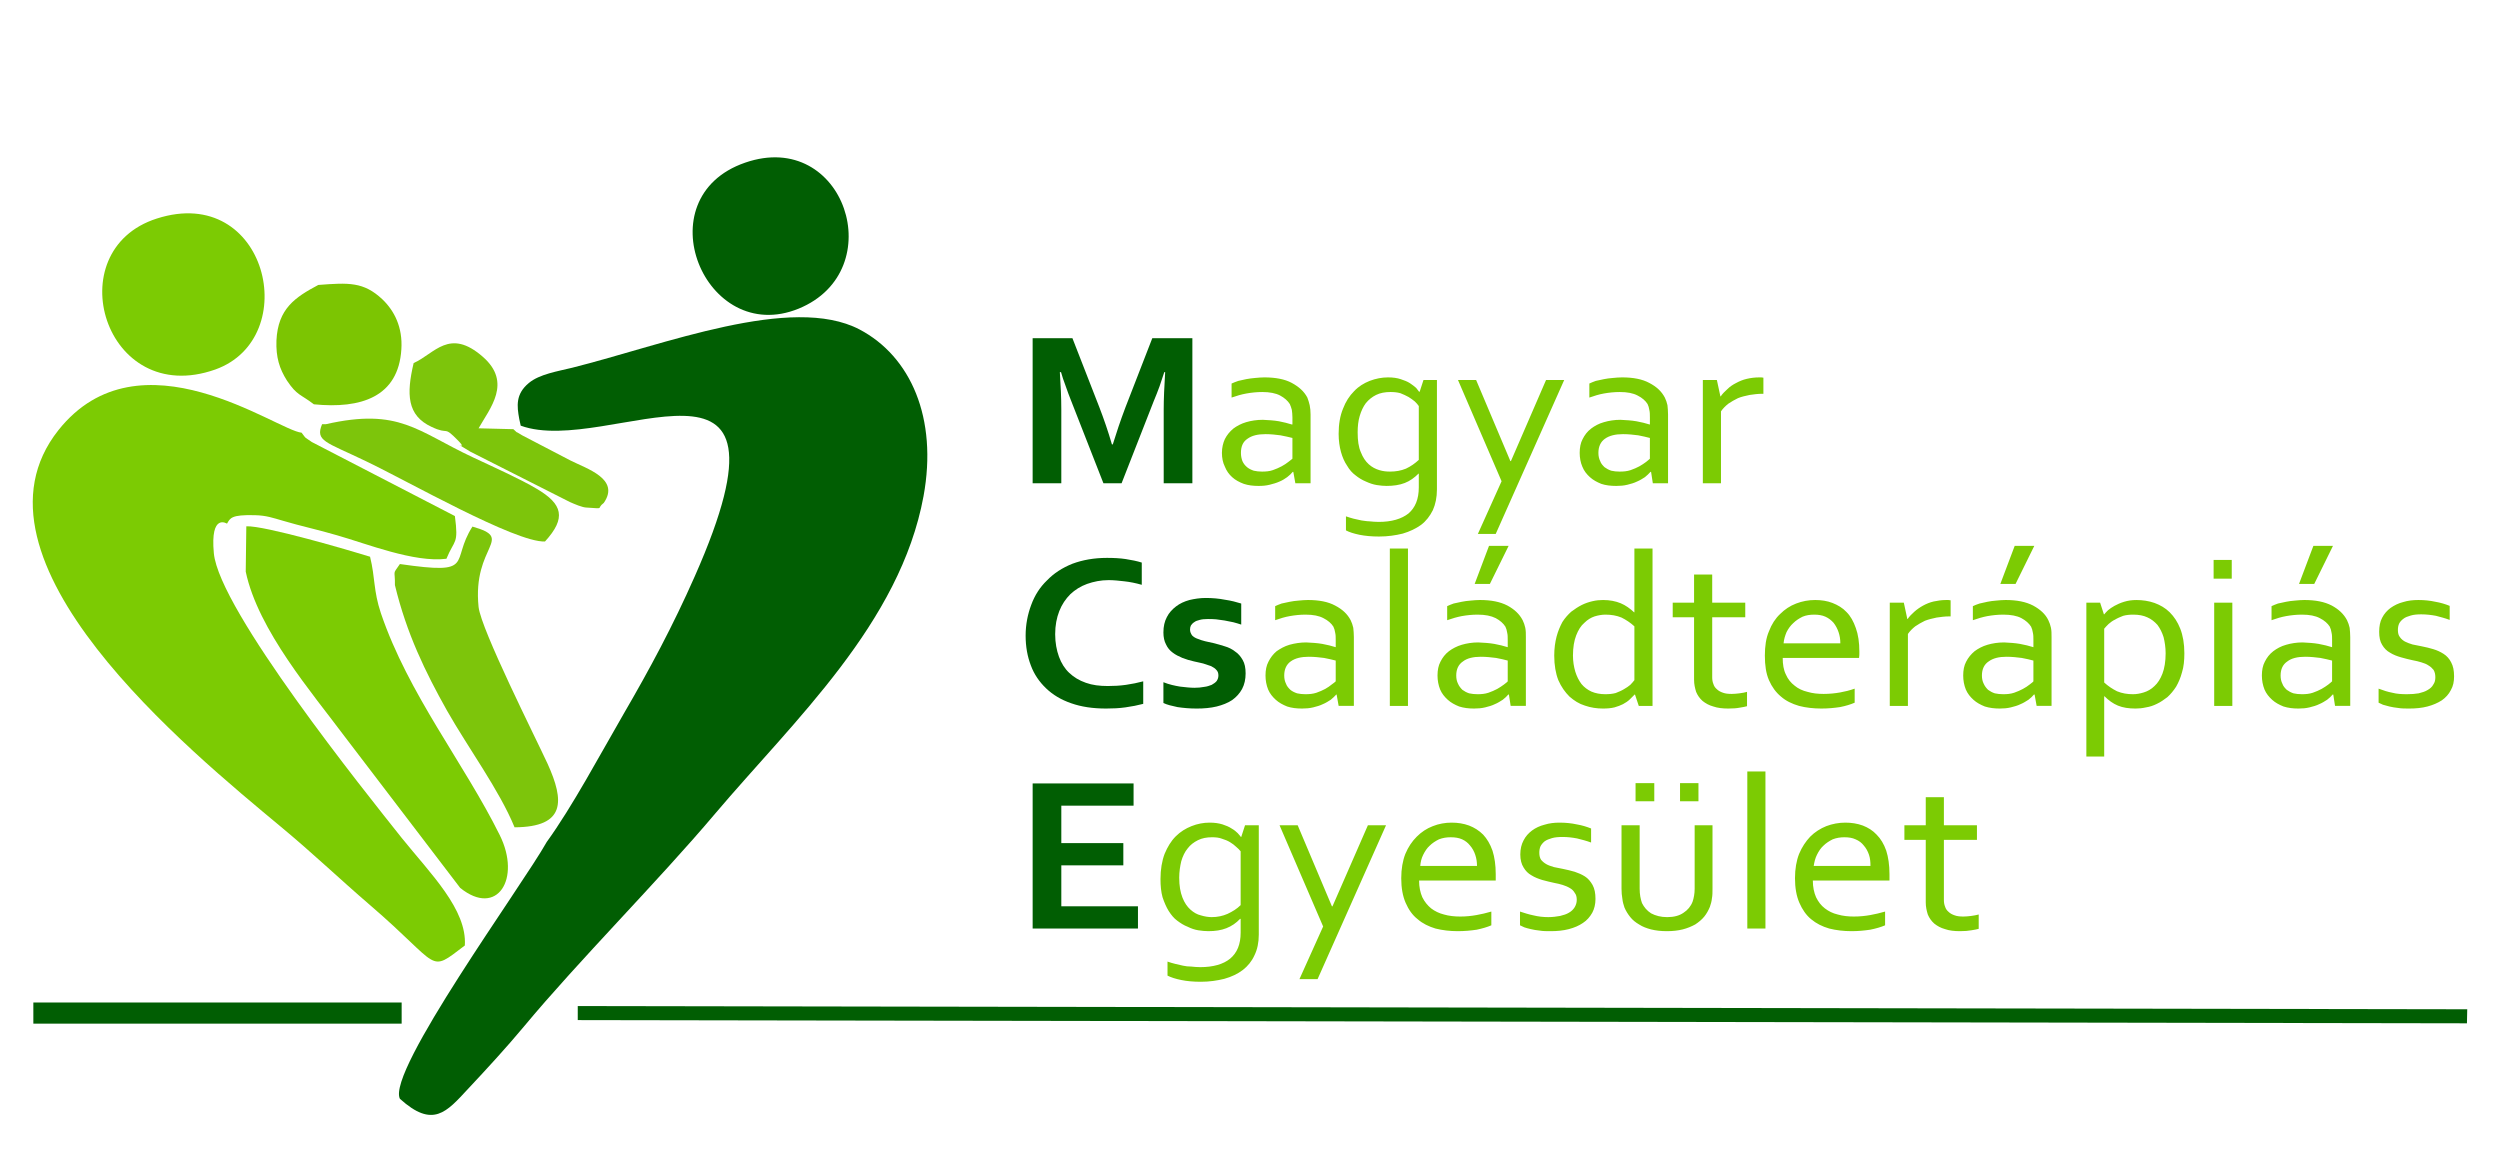
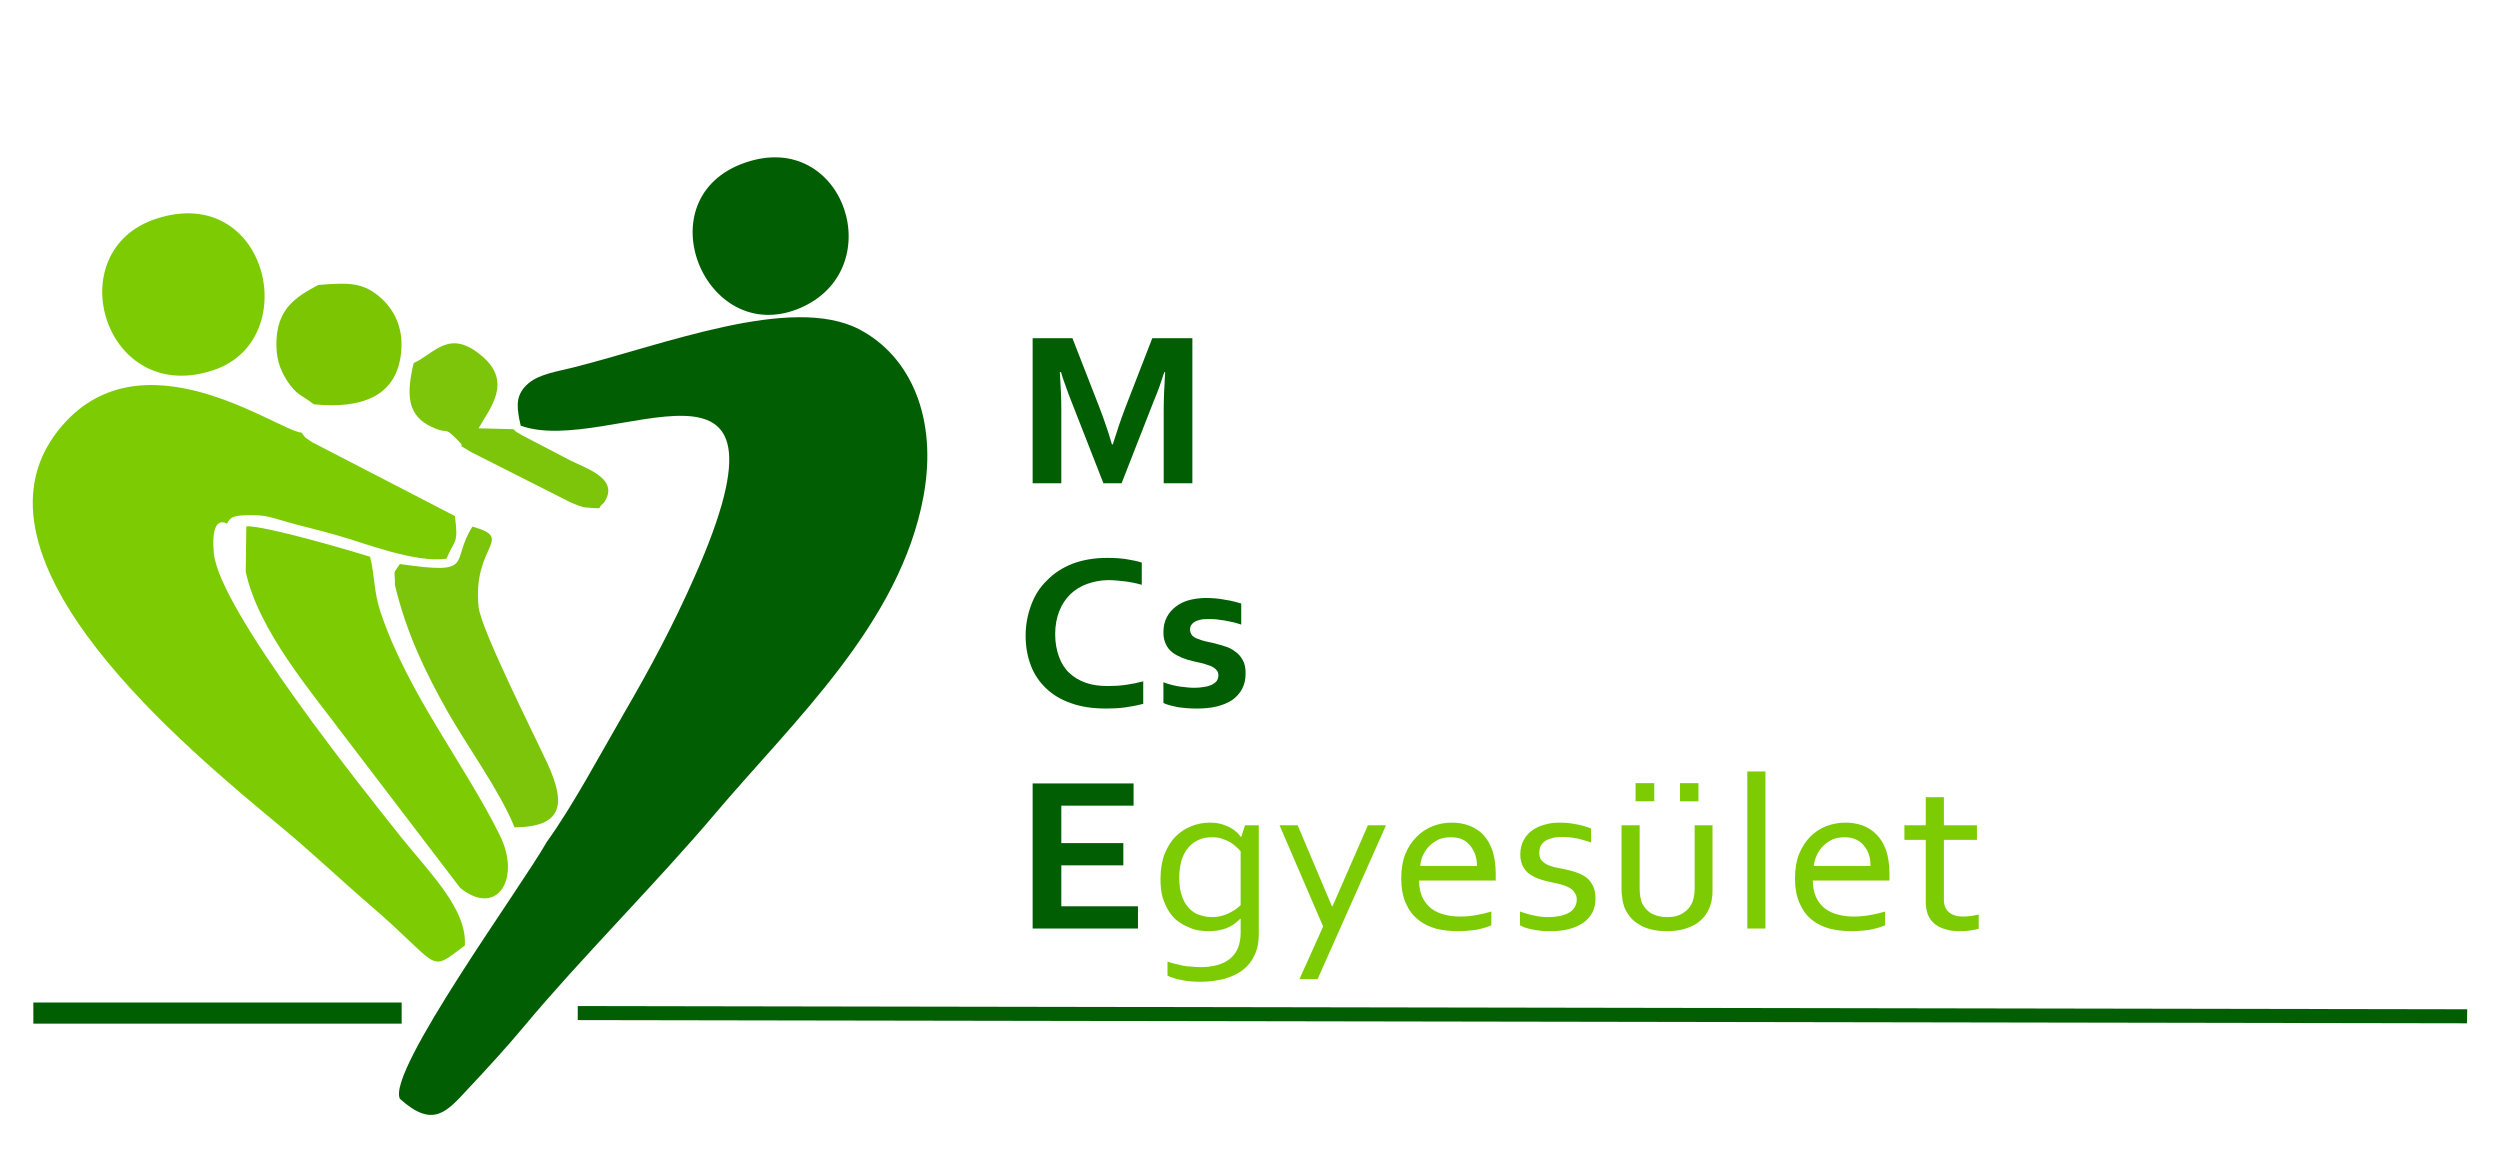
<svg xmlns="http://www.w3.org/2000/svg" xml:space="preserve" width="118.272mm" height="55.388mm" version="1.1" shape-rendering="geometricPrecision" text-rendering="geometricPrecision" image-rendering="optimizeQuality" fill-rule="evenodd" clip-rule="evenodd" viewBox="0 0 8546 4002">
  <g id="Layer_x0020_1">
    <g id="_243087040">
      <g>
        <g>
          <path fill="#015E03" d="M1780 1455c301,110 987,-371 595,515 -75,170 -154,317 -243,470 -81,140 -176,318 -263,438 -84,150 -548,785 -502,878 113,102 159,46 234,-35 61,-65 130,-140 190,-212 187,-225 458,-496 653,-727 270,-319 633,-651 713,-1086 49,-267 -44,-478 -219,-570 -232,-121 -667,52 -982,131 -49,12 -112,22 -148,52 -46,38 -41,79 -33,123l5 23z" />
          <path fill="#7CCB03" d="M776 1790c11,-19 14,-31 95,-29 40,1 61,9 96,19 60,18 122,31 186,50 99,28 263,94 373,80 28,-68 42,-47 29,-146l-489 -253c-28,-20 -17,-8 -35,-32 -83,-7 -554,-357 -831,-9 -353,444 449,1097 760,1356 112,93 197,175 305,268 247,212 196,235 324,138 8,-123 -117,-245 -216,-368 -124,-156 -624,-779 -642,-973 -13,-139 45,-101 45,-101z" />
          <path fill="#7CCB03" d="M840 1954c42,200 229,417 337,562l396 519c126,102 210,-31 135,-181 -122,-246 -312,-481 -406,-758 -26,-78 -19,-120 -37,-193 -71,-22 -361,-107 -423,-104l-2 155z" />
          <path fill="#7CCB03" d="M536 747c-341,109 -179,650 200,516 301,-108 177,-637 -200,-516z" />
          <path fill="#7DC50B" d="M1350 2000c40,166 104,297 178,429 72,127 179,272 231,399 176,-1 170,-91 113,-217 -42,-91 -227,-458 -236,-536 -22,-212 127,-233 -21,-275 -78,122 15,166 -248,128 -27,39 -16,17 -17,72z" />
          <path fill="#015E03" d="M2547 556c-347,120 -138,630 183,499 317,-130 157,-617 -183,-499z" />
          <path fill="#7CC502" d="M1073 1382c161,16 289,-25 299,-188 5,-75 -24,-132 -65,-171 -64,-60 -115,-57 -219,-49 -79,42 -138,81 -143,190 -2,57 10,96 36,137 35,52 45,45 92,81z" />
-           <path fill="#7DC50B" d="M1114 1450l-13 0c-24,58 12,60 149,126 141,67 512,279 613,275 74,-81 60,-128 -28,-180 -57,-34 -149,-75 -219,-108 -190,-89 -251,-170 -502,-113z" />
+           <path fill="#7DC50B" d="M1114 1450l-13 0z" />
          <path fill="#7DC50B" d="M1414 1241c-25,106 -23,179 61,218 63,30 38,-7 91,47 43,44 -43,-15 42,38l340 172c16,7 43,19 58,19 65,4 30,5 58,-16 57,-82 -59,-117 -114,-145l-165 -86c-33,-21 -8,-1 -30,-21l-119 -3c39,-69 115,-156 15,-244 -115,-101 -165,-11 -237,21z" />
        </g>
        <g>
-           <path fill="#7CCB03" fill-rule="nonzero" d="M6028 1346l-4 0c-15,0 -29,2 -43,4 -14,3 -28,6 -40,11 -12,6 -23,12 -33,19 -10,8 -18,16 -25,26l0 246 -62 0 0 -353 48 0 12 56 1 0c6,-9 14,-17 23,-25 8,-8 18,-15 30,-21 11,-6 23,-11 36,-14 13,-3 27,-5 42,-5 3,0 5,0 8,0 3,0 5,1 7,1l0 55zm-388 151c-11,-3 -25,-6 -40,-9 -16,-2 -33,-4 -52,-4 -26,0 -47,5 -62,16 -14,10 -22,26 -22,48 0,11 2,20 6,28 3,9 9,15 15,21 7,5 14,9 23,12 9,2 18,3 28,3 14,0 26,-1 38,-5 11,-4 21,-8 30,-13 9,-5 16,-10 23,-15 6,-5 10,-8 13,-11l0 -71zm4 116l-2 0c-5,6 -12,12 -19,18 -8,5 -17,11 -27,15 -10,5 -21,8 -33,11 -12,3 -25,4 -38,4 -19,0 -36,-2 -51,-7 -15,-6 -28,-13 -39,-23 -11,-10 -20,-21 -26,-36 -6,-14 -9,-30 -9,-47 0,-18 3,-34 10,-47 7,-14 16,-26 29,-36 12,-9 26,-17 44,-22 17,-5 36,-8 56,-8 20,1 38,2 55,5 17,3 32,7 45,11l1 0 0 -24c0,-10 0,-18 -2,-26 -1,-7 -3,-14 -6,-20 -7,-11 -18,-21 -34,-29 -15,-8 -35,-12 -61,-12 -19,0 -37,2 -54,5 -17,3 -33,8 -50,14l0 -48c6,-3 14,-6 22,-9 9,-2 18,-4 28,-6 9,-2 19,-3 30,-4 11,-1 21,-2 32,-2 38,0 69,6 93,19 25,13 42,29 53,50 4,8 7,17 9,26 1,10 2,20 2,32l0 235 -52 0 -6 -39zm-660 -314l62 0 117 277 2 0 120 -277 62 0 -234 526 -61 0 81 -180 -149 -346zm-239 -9c17,0 31,2 43,6 12,4 23,8 32,14 8,5 15,11 21,16 5,6 8,10 10,13l2 0 13 -40 46 0 0 374c0,27 -5,51 -14,71 -10,20 -23,37 -40,50 -18,13 -39,23 -63,30 -24,6 -51,10 -81,10 -25,0 -47,-2 -67,-6 -19,-4 -35,-9 -46,-15l0 -48c9,3 18,6 26,8 9,2 18,4 27,6 9,1 18,3 27,3 10,1 20,2 32,2 44,0 78,-10 102,-29 23,-20 35,-49 35,-89l0 -47 -1 0c-14,14 -29,25 -47,32 -18,7 -39,10 -62,10 -10,0 -22,-1 -34,-3 -12,-2 -24,-6 -37,-12 -12,-5 -24,-12 -35,-21 -11,-8 -21,-19 -29,-33 -9,-13 -16,-29 -21,-47 -5,-18 -8,-39 -8,-62 0,-33 5,-62 15,-86 9,-24 22,-44 38,-60 15,-16 33,-27 53,-35 21,-8 42,-12 63,-12zm-104 188c0,28 3,50 11,68 7,18 16,31 27,41 11,10 23,16 36,20 13,4 25,5 37,5 19,0 37,-3 54,-10 17,-8 31,-18 44,-30l0 -184c-3,-5 -8,-10 -14,-16 -6,-5 -13,-10 -21,-15 -9,-5 -18,-9 -28,-13 -11,-3 -22,-4 -34,-4 -18,0 -35,3 -49,10 -14,7 -25,16 -35,28 -9,12 -16,27 -21,44 -5,17 -7,35 -7,56zm-223 19c-12,-3 -25,-6 -41,-9 -15,-2 -33,-4 -51,-4 -27,0 -47,5 -62,16 -15,10 -22,26 -22,48 0,11 2,20 5,28 4,9 9,15 16,21 6,5 14,9 23,12 9,2 18,3 28,3 13,0 26,-1 37,-5 11,-4 21,-8 30,-13 9,-5 17,-10 23,-15 6,-5 11,-8 14,-11l0 -71zm3 116l-2 0c-5,6 -11,12 -19,18 -7,5 -16,11 -26,15 -11,5 -22,8 -34,11 -12,3 -24,4 -38,4 -18,0 -35,-2 -50,-7 -16,-6 -29,-13 -40,-23 -11,-10 -19,-21 -25,-36 -7,-14 -10,-30 -10,-47 0,-18 4,-34 10,-47 7,-14 17,-26 29,-36 12,-9 27,-17 44,-22 17,-5 36,-8 57,-8 20,1 38,2 55,5 16,3 31,7 44,11l2 0 0 -24c0,-10 -1,-18 -2,-26 -2,-7 -4,-14 -7,-20 -7,-11 -18,-21 -33,-29 -15,-8 -36,-12 -61,-12 -19,0 -37,2 -54,5 -17,3 -34,8 -51,14l0 -48c7,-3 14,-6 23,-9 9,-2 18,-4 27,-6 10,-2 20,-3 30,-4 11,-1 22,-2 32,-2 38,0 70,6 94,19 24,13 42,29 53,50 3,8 6,17 8,26 2,10 3,20 3,32l0 235 -52 0 -7 -39z" />
          <path fill="#015E03" fill-rule="nonzero" d="M3804 1519c12,-39 26,-81 43,-126l92 -237 137 0 0 496 -98 0 0 -252c0,-36 2,-79 5,-128l-3 0c-5,14 -10,30 -16,48 -6,17 -13,34 -20,51l-110 281 -62 0 -110 -281c-7,-17 -13,-34 -19,-51 -7,-18 -12,-34 -16,-48l-4 0c3,46 5,88 5,128l0 252 -98 0 0 -496 136 0 92 236c15,39 30,82 43,127l3 0z" />
-           <path fill="#7CCB03" fill-rule="nonzero" d="M8197 2154c0,10 2,18 7,24 4,6 10,11 17,15 8,4 16,7 26,10 10,2 20,4 30,6 15,3 28,6 41,10 13,4 24,9 35,16 11,7 20,17 26,29 7,13 10,28 10,48 0,18 -3,33 -11,47 -7,14 -18,26 -31,35 -14,9 -30,16 -49,21 -19,5 -40,7 -62,7 -14,0 -27,0 -38,-2 -11,-1 -21,-3 -30,-5 -8,-2 -16,-4 -22,-6 -6,-3 -11,-5 -15,-7l0 -48c16,6 31,11 47,14 15,4 32,5 50,5 15,0 28,-1 40,-3 12,-3 22,-6 30,-11 9,-5 16,-11 20,-19 5,-7 7,-15 7,-25 0,-10 -2,-18 -6,-25 -5,-6 -10,-11 -17,-15 -7,-5 -15,-8 -25,-11 -9,-3 -19,-5 -29,-7 -13,-3 -27,-6 -40,-10 -14,-4 -27,-9 -38,-16 -11,-6 -20,-15 -27,-27 -7,-11 -10,-26 -10,-44 0,-19 3,-35 10,-48 7,-14 17,-25 29,-34 13,-9 27,-16 43,-20 16,-5 33,-7 52,-7 21,0 40,2 58,6 18,3 34,8 49,14l0 48c-16,-6 -32,-10 -47,-14 -16,-3 -33,-5 -50,-5 -14,0 -26,1 -36,4 -10,3 -19,6 -25,11 -7,5 -12,11 -15,17 -3,7 -4,14 -4,22zm-222 -288l-64 130 -52 0 49 -130 67 0zm-3 392c-11,-3 -25,-6 -40,-9 -16,-2 -33,-4 -52,-4 -26,0 -47,5 -61,16 -15,10 -23,26 -23,48 0,11 2,20 6,28 3,9 9,15 15,21 7,5 14,9 23,12 9,2 18,3 29,3 13,0 25,-1 37,-5 11,-4 21,-8 30,-13 9,-5 16,-10 23,-15 6,-5 10,-8 13,-11l0 -71zm4 116l-2 0c-5,6 -11,12 -19,18 -8,5 -17,11 -27,15 -10,5 -21,8 -33,11 -12,3 -25,4 -38,4 -19,0 -35,-2 -51,-7 -15,-6 -28,-13 -39,-23 -11,-10 -20,-21 -26,-35 -6,-15 -9,-31 -9,-48 0,-18 3,-34 10,-47 7,-14 16,-26 29,-36 12,-9 26,-17 44,-22 17,-5 36,-8 56,-8 20,1 38,2 55,5 17,3 32,7 45,11l1 0 0 -24c0,-10 0,-18 -2,-26 -1,-7 -3,-14 -6,-20 -7,-11 -18,-21 -34,-29 -15,-8 -35,-12 -61,-12 -19,0 -37,2 -54,5 -17,3 -33,8 -50,14l0 -48c6,-3 14,-6 22,-9 9,-2 18,-4 28,-6 9,-2 19,-3 30,-4 11,-1 21,-2 32,-2 38,0 69,6 94,19 24,13 41,29 52,50 4,8 7,17 9,26 1,10 2,20 2,32l0 235 -52 0 -6 -39zm-409 -396l0 -64 62 0 0 64 -62 0zm2 435l0 -353 62 0 0 353 -62 0zm-102 -180c0,24 -2,46 -8,65 -5,19 -12,35 -20,49 -9,14 -19,26 -30,36 -12,9 -23,17 -36,23 -12,6 -24,10 -37,12 -13,3 -25,4 -36,4 -23,0 -43,-3 -60,-10 -17,-7 -32,-18 -46,-32l-1 0 0 206 -61 0 0 -526 47 0 13 40 1 0c4,-5 8,-9 13,-14 6,-5 13,-10 22,-15 9,-5 20,-10 33,-14 13,-4 27,-6 42,-6 21,0 42,3 62,10 19,7 37,17 52,32 15,15 27,33 36,56 9,23 14,51 14,84zm-64 0c0,-20 -3,-39 -7,-55 -5,-16 -12,-30 -21,-42 -10,-11 -21,-20 -35,-26 -13,-6 -29,-9 -47,-9 -13,0 -24,1 -35,4 -10,4 -20,8 -28,13 -9,4 -16,10 -22,15 -6,6 -11,11 -15,16l0 184c13,12 28,22 44,30 17,7 35,10 54,10 12,0 24,-2 37,-6 13,-4 26,-11 37,-22 11,-10 20,-24 27,-42 7,-18 11,-42 11,-70zm-449 -367l-64 130 -52 0 49 -130 67 0zm-3 392c-11,-3 -24,-6 -40,-9 -16,-2 -33,-4 -52,-4 -26,0 -46,5 -61,16 -15,10 -23,26 -23,48 0,11 2,20 6,28 4,9 9,15 15,21 7,5 14,9 23,12 9,2 19,3 29,3 13,0 25,-1 37,-5 11,-4 21,-8 30,-13 9,-5 17,-10 23,-15 6,-5 11,-8 13,-11l0 -71zm4 116l-2 0c-5,6 -11,12 -19,18 -8,5 -17,11 -27,15 -10,5 -21,8 -33,11 -12,3 -25,4 -38,4 -18,0 -35,-2 -51,-7 -15,-6 -28,-13 -39,-23 -11,-10 -20,-21 -26,-35 -6,-15 -9,-31 -9,-48 0,-18 3,-34 10,-47 7,-14 17,-26 29,-36 12,-9 27,-17 44,-22 17,-5 36,-8 57,-8 19,1 37,2 54,5 17,3 32,7 45,11l1 0 0 -24c0,-10 0,-18 -2,-26 -1,-7 -3,-14 -6,-20 -7,-11 -18,-21 -33,-29 -15,-8 -36,-12 -62,-12 -19,0 -37,2 -54,5 -16,3 -33,8 -50,14l0 -48c6,-3 14,-6 23,-9 8,-2 17,-4 27,-6 9,-2 19,-3 30,-4 11,-1 21,-2 32,-2 38,0 69,6 94,19 24,13 42,29 52,50 4,8 7,17 9,26 2,10 2,20 2,32l0 235 -51 0 -7 -39zm-287 -267l-5 0c-15,0 -29,2 -43,4 -14,3 -27,6 -40,11 -12,6 -23,12 -33,19 -10,8 -18,16 -25,26l0 246 -62 0 0 -353 48 0 12 56 1 0c6,-9 14,-17 23,-25 9,-8 19,-15 30,-21 11,-6 23,-11 36,-14 14,-3 28,-5 42,-5 3,0 6,0 8,0 3,0 6,1 8,1l0 55zm-434 265c20,0 39,-2 56,-5 17,-3 33,-7 50,-13l0 48c-14,6 -30,11 -50,15 -20,3 -41,5 -64,5 -27,0 -53,-3 -76,-9 -24,-7 -45,-17 -62,-32 -17,-14 -31,-33 -41,-56 -10,-23 -14,-51 -14,-84 0,-32 4,-60 14,-83 9,-24 22,-44 38,-59 16,-16 34,-28 55,-36 21,-8 42,-12 65,-12 21,0 41,3 59,10 18,7 35,17 48,31 14,14 24,32 32,55 8,22 12,49 12,80 0,3 0,5 0,7 0,3 0,7 -1,15l-261 0c0,22 3,41 11,57 7,16 17,28 30,38 12,10 27,17 44,21 17,5 35,7 55,7zm-32 -271c-15,0 -28,2 -40,7 -12,6 -23,13 -32,22 -9,8 -17,19 -23,31 -5,12 -9,25 -10,38l194 0c0,-14 -2,-26 -6,-38 -4,-12 -10,-23 -17,-32 -8,-9 -17,-16 -28,-21 -11,-5 -24,-7 -38,-7zm-230 313c-6,2 -14,3 -25,5 -10,2 -23,3 -39,3 -19,0 -37,-2 -51,-7 -15,-4 -27,-11 -37,-19 -10,-9 -17,-19 -22,-31 -4,-13 -7,-26 -7,-41l0 -214 -73 0 0 -50 73 0 0 -96 62 0 0 96 113 0 0 50 -113 0 0 205c0,8 1,16 4,23 2,7 6,13 12,18 5,5 12,9 21,12 8,3 18,4 30,4 9,0 17,-1 26,-2 10,-1 18,-3 26,-5l0 49zm-659 -173c0,-24 3,-46 8,-65 5,-19 12,-35 20,-50 9,-14 19,-25 30,-35 12,-9 24,-17 36,-23 12,-6 24,-10 37,-13 13,-3 24,-4 36,-4 23,0 43,4 60,11 17,7 32,18 46,31l1 0 0 -218 62 0 0 538 -47 0 -13 -39 -1 0c-5,5 -11,11 -17,17 -6,6 -14,11 -23,16 -8,4 -18,8 -29,11 -12,3 -25,4 -40,4 -20,0 -41,-3 -61,-10 -20,-6 -37,-17 -53,-31 -15,-15 -28,-33 -38,-56 -9,-23 -14,-51 -14,-84zm64 0c0,20 3,38 8,55 5,16 12,30 21,42 9,11 21,20 34,26 14,6 30,9 47,9 13,0 25,-1 36,-4 10,-4 20,-8 28,-13 9,-5 16,-10 22,-15 6,-6 10,-11 14,-16l0 -184c-13,-12 -28,-22 -44,-30 -17,-7 -35,-10 -55,-10 -11,0 -24,2 -37,6 -12,4 -24,11 -35,22 -12,10 -21,25 -28,43 -7,18 -11,41 -11,69zm-220 -375l-64 130 -52 0 49 -130 67 0zm-3 392c-11,-3 -24,-6 -40,-9 -16,-2 -33,-4 -52,-4 -26,0 -47,5 -61,16 -15,10 -23,26 -23,48 0,11 2,20 6,28 4,9 9,15 15,21 7,5 14,9 23,12 9,2 19,3 29,3 13,0 25,-1 37,-5 11,-4 21,-8 30,-13 9,-5 16,-10 23,-15 6,-5 11,-8 13,-11l0 -71zm4 116l-2 0c-5,6 -11,12 -19,18 -8,5 -17,11 -27,15 -10,5 -21,8 -33,11 -12,3 -25,4 -38,4 -19,0 -35,-2 -51,-7 -15,-6 -28,-13 -39,-23 -11,-10 -20,-21 -26,-35 -6,-15 -9,-31 -9,-48 0,-18 3,-34 10,-47 7,-14 16,-26 29,-36 12,-9 27,-17 44,-22 17,-5 36,-8 56,-8 20,1 38,2 55,5 17,3 32,7 45,11l1 0 0 -24c0,-10 0,-18 -2,-26 -1,-7 -3,-14 -6,-20 -7,-11 -18,-21 -33,-29 -16,-8 -36,-12 -62,-12 -19,0 -37,2 -54,5 -16,3 -33,8 -50,14l0 -48c6,-3 14,-6 22,-9 9,-2 18,-4 28,-6 9,-2 19,-3 30,-4 11,-1 21,-2 32,-2 38,0 69,6 94,19 24,13 41,29 52,50 4,8 7,17 9,26 2,10 2,20 2,32l0 235 -52 0 -6 -39zm-407 39l0 -538 62 0 0 538 -62 0zm-185 -155c-11,-3 -25,-6 -40,-9 -16,-2 -33,-4 -52,-4 -26,0 -47,5 -62,16 -14,10 -22,26 -22,48 0,11 2,20 6,28 3,9 9,15 15,21 6,5 14,9 23,12 9,2 18,3 28,3 14,0 26,-1 38,-5 11,-4 21,-8 30,-13 9,-5 16,-10 22,-15 7,-5 11,-8 14,-11l0 -71zm3 116l-1 0c-5,6 -12,12 -19,18 -8,5 -17,11 -27,15 -10,5 -21,8 -33,11 -12,3 -25,4 -38,4 -19,0 -36,-2 -51,-7 -15,-6 -28,-13 -39,-23 -11,-10 -20,-21 -26,-35 -6,-15 -9,-31 -9,-48 0,-18 3,-34 10,-47 7,-14 16,-26 28,-36 13,-9 27,-17 44,-22 18,-5 37,-8 57,-8 20,1 38,2 55,5 17,3 32,7 45,11l1 0 0 -24c0,-10 0,-18 -2,-26 -1,-7 -3,-14 -6,-20 -7,-11 -18,-21 -34,-29 -15,-8 -35,-12 -61,-12 -19,0 -37,2 -54,5 -17,3 -33,8 -50,14l0 -48c6,-3 14,-6 22,-9 9,-2 18,-4 28,-6 9,-2 19,-3 30,-4 11,-1 21,-2 32,-2 38,0 69,6 93,19 25,13 42,29 53,50 4,8 7,17 9,26 1,10 2,20 2,32l0 235 -52 0 -7 -39z" />
          <path fill="#015E03" fill-rule="nonzero" d="M4165 2309c0,-8 -2,-14 -7,-19 -4,-5 -10,-9 -18,-13 -8,-3 -17,-6 -27,-9 -10,-2 -20,-5 -31,-7 -14,-3 -27,-7 -40,-12 -12,-5 -24,-11 -33,-18 -10,-7 -18,-17 -23,-28 -6,-11 -9,-25 -9,-41 0,-21 4,-38 12,-53 7,-14 18,-26 31,-36 13,-10 28,-17 46,-22 17,-4 36,-7 55,-7 24,0 46,2 66,6 21,3 40,8 56,13l0 72c-8,-3 -17,-5 -27,-8 -10,-2 -20,-4 -30,-6 -10,-1 -19,-3 -29,-4 -10,-1 -19,-1 -28,-1 -11,0 -21,1 -28,3 -8,2 -14,4 -19,8 -5,3 -8,7 -11,11 -2,4 -3,9 -3,14 0,8 3,14 7,20 5,5 11,9 20,12 8,3 16,6 25,8 9,2 18,4 27,6 13,3 26,7 39,11 14,4 26,10 36,18 11,7 19,17 26,29 7,12 10,27 10,46 0,20 -4,38 -12,53 -8,15 -20,28 -34,38 -15,10 -33,17 -53,22 -21,5 -43,7 -68,7 -25,0 -46,-2 -66,-5 -19,-4 -36,-8 -48,-14l0 -71c20,8 39,12 57,15 18,2 34,4 49,4 12,0 23,-1 33,-3 10,-1 18,-4 26,-7 7,-4 13,-8 17,-13 4,-6 6,-12 6,-19z" />
          <path fill="#015E03" fill-rule="nonzero" d="M3790 1983c-27,0 -51,5 -74,13 -22,8 -41,20 -57,35 -16,16 -29,35 -38,58 -9,23 -14,49 -14,79 0,29 5,55 13,77 8,22 20,41 35,55 16,15 34,26 57,34 22,8 47,11 75,11 20,0 41,-1 62,-4 21,-3 40,-7 59,-12l0 77c-19,5 -39,9 -61,12 -21,3 -43,4 -66,4 -46,0 -85,-6 -119,-18 -35,-12 -63,-29 -86,-51 -23,-22 -41,-48 -52,-78 -12,-31 -18,-65 -18,-102 0,-38 7,-73 19,-105 12,-33 30,-61 54,-84 23,-24 52,-43 87,-57 35,-13 74,-20 118,-20 23,0 44,1 64,4 20,3 39,7 55,12l0 76c-21,-6 -41,-10 -60,-12 -18,-2 -36,-4 -53,-4z" />
          <path fill="#7CCB03" fill-rule="nonzero" d="M6764 3175c-6,2 -14,3 -25,5 -11,2 -23,3 -39,3 -20,0 -37,-2 -51,-7 -15,-4 -27,-11 -37,-19 -10,-9 -17,-19 -22,-31 -4,-13 -7,-26 -7,-41l0 -214 -73 0 0 -50 73 0 0 -96 62 0 0 96 113 0 0 50 -113 0 0 205c0,8 1,16 4,23 2,7 6,13 12,18 5,5 12,9 21,12 8,3 18,4 30,4 9,0 17,-1 26,-2 9,-1 18,-3 26,-5l0 49zm-427 -42c21,0 39,-2 56,-5 17,-3 34,-7 51,-12l0 47c-14,6 -31,11 -51,15 -20,3 -41,5 -64,5 -27,0 -52,-3 -76,-9 -24,-7 -44,-17 -62,-32 -17,-14 -30,-33 -40,-56 -10,-23 -15,-51 -15,-84 0,-32 5,-60 14,-83 10,-24 23,-43 38,-59 16,-16 35,-28 55,-36 21,-8 43,-12 65,-12 21,0 41,3 60,10 18,7 34,17 47,31 14,14 25,32 33,55 7,22 11,49 11,80 0,3 0,5 0,7 0,3 0,7 0,15l-262 0c0,22 4,41 11,57 8,16 17,28 30,38 13,10 27,17 44,21 17,5 36,7 55,7zm-32 -271c-14,0 -27,2 -40,7 -12,6 -23,13 -32,22 -9,8 -16,19 -22,31 -6,12 -9,25 -11,38l194 0c0,-14 -1,-26 -5,-38 -4,-12 -10,-23 -18,-32 -7,-9 -16,-16 -28,-21 -11,-5 -23,-7 -38,-7zm-332 312l0 -537 62 0 0 537 -62 0zm-230 -435l0 -62 63 0 0 62 -63 0zm-152 0l0 -62 64 0 0 62 -64 0zm107 444c-20,0 -38,-2 -54,-6 -15,-4 -29,-9 -41,-17 -12,-7 -22,-15 -30,-25 -8,-10 -15,-21 -20,-33 -3,-9 -6,-19 -7,-29 -2,-11 -3,-23 -3,-35l0 -217 62 0 0 217c0,19 3,35 8,49 7,14 17,26 31,35 15,8 33,13 55,13 23,0 42,-5 56,-15 14,-9 25,-22 31,-38 4,-12 7,-27 7,-44l0 -217 61 0 0 217c0,12 0,23 -2,33 -1,11 -4,20 -7,29 -5,12 -11,23 -19,33 -9,11 -19,19 -31,27 -13,7 -27,13 -43,17 -16,4 -34,6 -54,6zm-436 -268c0,10 2,18 6,24 5,6 11,11 18,15 7,4 16,7 26,10 10,2 20,4 30,6 14,3 28,6 41,10 12,4 24,9 35,16 11,7 19,17 26,29 7,13 10,28 10,48 0,18 -4,34 -11,47 -8,14 -18,26 -32,35 -13,9 -29,16 -48,21 -19,5 -40,7 -62,7 -14,0 -27,0 -38,-2 -12,-1 -21,-3 -30,-5 -9,-2 -16,-4 -22,-6 -6,-3 -11,-5 -15,-7l0 -47c15,5 31,10 46,13 16,4 33,6 51,6 15,0 28,-2 40,-4 12,-3 22,-6 30,-11 9,-5 15,-11 20,-19 4,-7 7,-15 7,-25 0,-10 -2,-18 -7,-24 -4,-7 -9,-12 -16,-16 -8,-5 -16,-8 -25,-11 -9,-3 -19,-5 -29,-7 -13,-3 -27,-6 -41,-10 -13,-4 -26,-9 -37,-16 -11,-6 -20,-15 -27,-27 -7,-11 -11,-26 -11,-44 0,-19 4,-35 11,-48 7,-14 17,-25 29,-34 12,-9 27,-16 43,-20 16,-5 33,-7 51,-7 21,0 41,2 59,6 18,3 34,8 49,14l0 48c-16,-6 -32,-10 -48,-14 -16,-3 -32,-5 -49,-5 -14,0 -27,1 -37,4 -10,3 -18,6 -25,11 -6,5 -11,11 -14,17 -3,7 -4,14 -4,22zm-270 218c20,0 38,-2 55,-5 17,-3 34,-7 51,-12l0 47c-14,6 -31,11 -50,15 -20,3 -42,5 -65,5 -27,0 -52,-3 -76,-9 -23,-7 -44,-17 -61,-32 -18,-14 -31,-33 -41,-56 -10,-23 -15,-51 -15,-84 0,-32 5,-60 14,-83 10,-24 23,-43 39,-59 16,-16 34,-28 55,-36 20,-8 42,-12 64,-12 21,0 41,3 60,10 18,7 34,17 48,31 13,14 24,32 32,55 7,22 11,49 11,80 0,3 0,5 0,7 0,3 0,7 0,15l-262 0c0,22 4,41 11,57 8,16 18,28 30,38 13,10 28,17 44,21 17,5 36,7 56,7zm-33 -271c-14,0 -27,2 -40,7 -12,6 -23,13 -32,22 -9,8 -16,19 -22,31 -6,12 -9,25 -10,38l194 0c0,-14 -2,-26 -6,-38 -4,-12 -10,-23 -18,-32 -7,-9 -16,-16 -27,-21 -11,-5 -24,-7 -39,-7zm-585 -41l62 0 117 277 2 0 121 -277 62 0 -234 526 -62 0 81 -180 -149 -346zm-239 -9c17,0 31,2 44,6 12,4 22,8 31,14 9,5 16,11 21,16 5,6 9,10 11,13l1 0 13 -40 47 0 0 374c0,27 -5,51 -15,71 -9,20 -23,37 -40,50 -17,13 -38,23 -63,30 -24,6 -51,10 -80,10 -25,0 -48,-2 -67,-6 -20,-4 -35,-9 -47,-15l0 -48c9,3 18,6 27,8 8,2 17,4 26,6 9,2 18,3 28,3 9,1 20,2 31,2 44,0 79,-10 102,-29 24,-20 36,-49 36,-89l0 -47 -2 0c-13,14 -29,25 -47,32 -18,7 -38,10 -61,10 -11,0 -22,-1 -35,-3 -12,-2 -24,-6 -36,-12 -13,-5 -24,-12 -36,-21 -11,-8 -20,-19 -29,-33 -8,-13 -15,-29 -21,-47 -5,-18 -7,-39 -7,-62 0,-33 5,-62 14,-86 10,-24 22,-44 38,-60 16,-16 34,-27 54,-35 20,-8 41,-12 62,-12zm-104 188c0,28 4,50 11,68 7,18 16,31 27,41 11,10 23,17 36,20 13,4 26,6 37,6 20,0 38,-4 54,-11 17,-8 32,-17 45,-30l0 -184c-4,-5 -9,-10 -15,-15 -6,-6 -13,-11 -21,-16 -8,-5 -18,-9 -28,-12 -10,-4 -22,-5 -34,-5 -18,0 -34,3 -48,10 -14,7 -26,16 -35,28 -10,12 -17,27 -22,44 -4,17 -7,36 -7,56z" />
          <polygon fill="#015E03" fill-rule="nonzero" points="3628,3098 3890,3098 3890,3174 3530,3174 3530,2678 3875,2678 3875,2754 3628,2754 3628,2882 3840,2882 3840,2958 3628,2958 " />
        </g>
      </g>
      <line fill="none" stroke="#015E03" stroke-width="72.255" x1="114" y1="3463" x2="1373" y2="3463" />
      <g>
        <polygon fill="#015E03" fill-rule="nonzero" points="8433,3498 1975,3487 1975,3439 8434,3450 " />
      </g>
    </g>
-     <rect fill="none" width="8546" height="4002" />
  </g>
</svg>